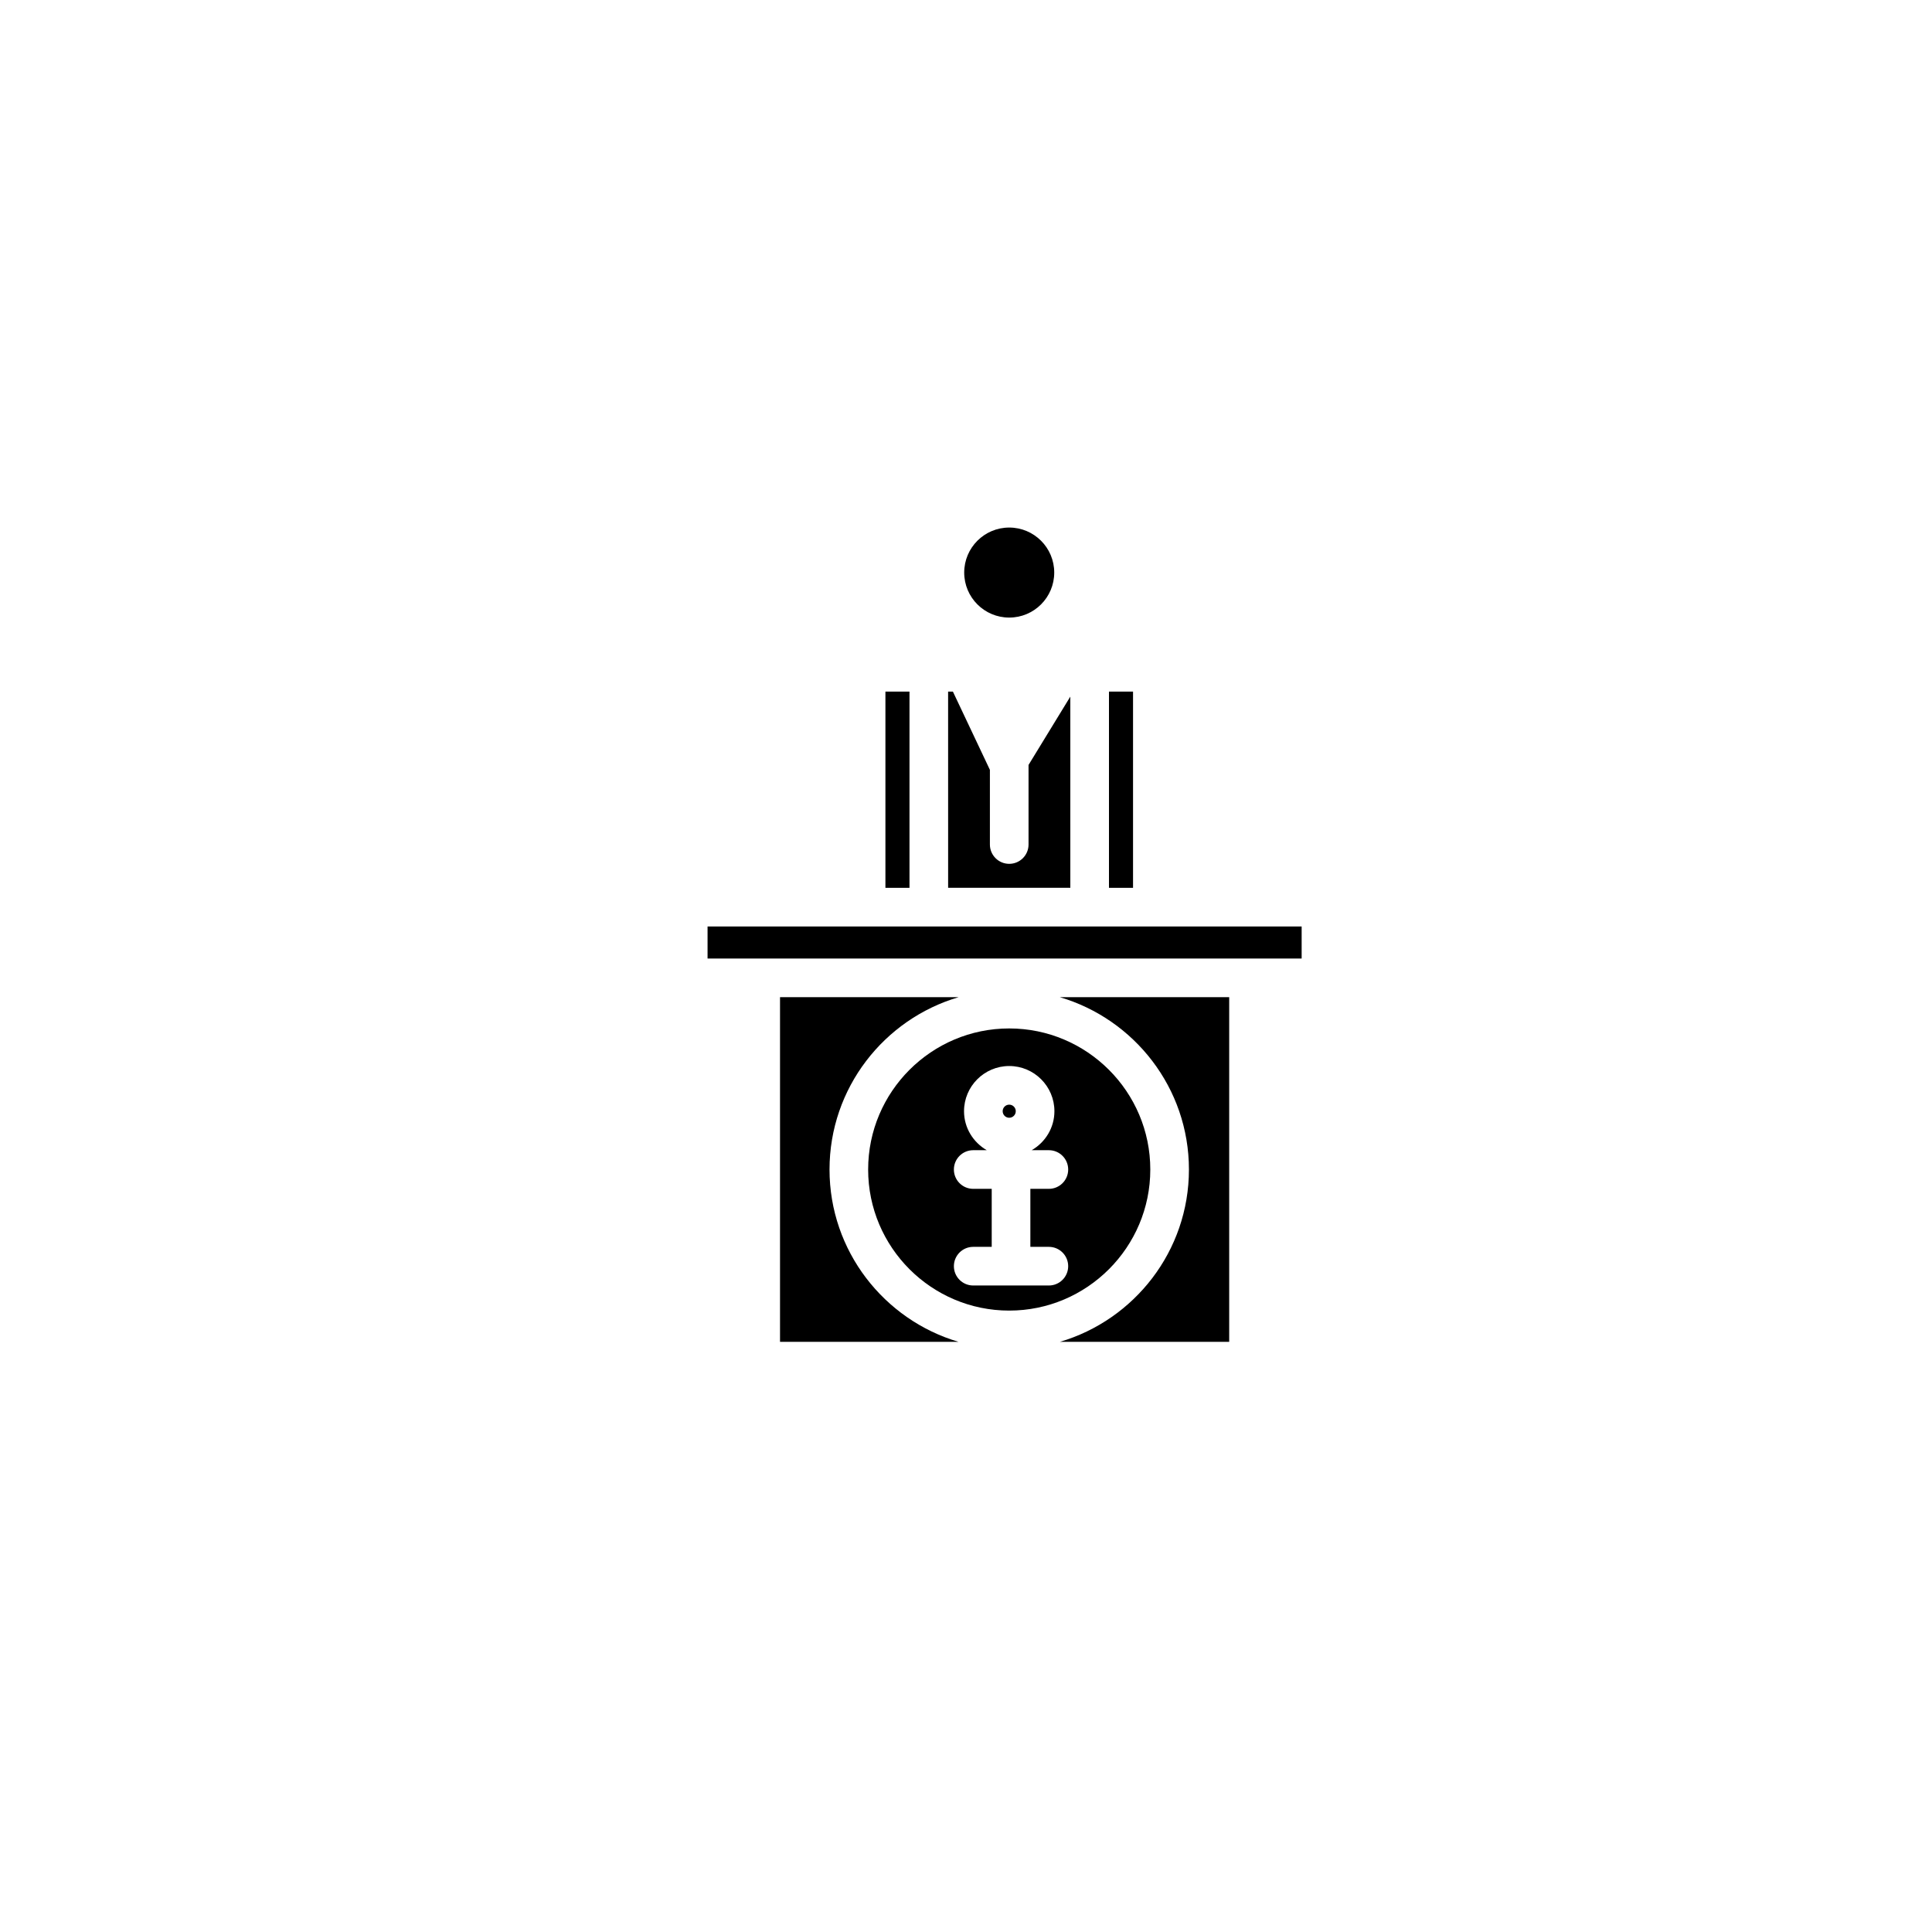
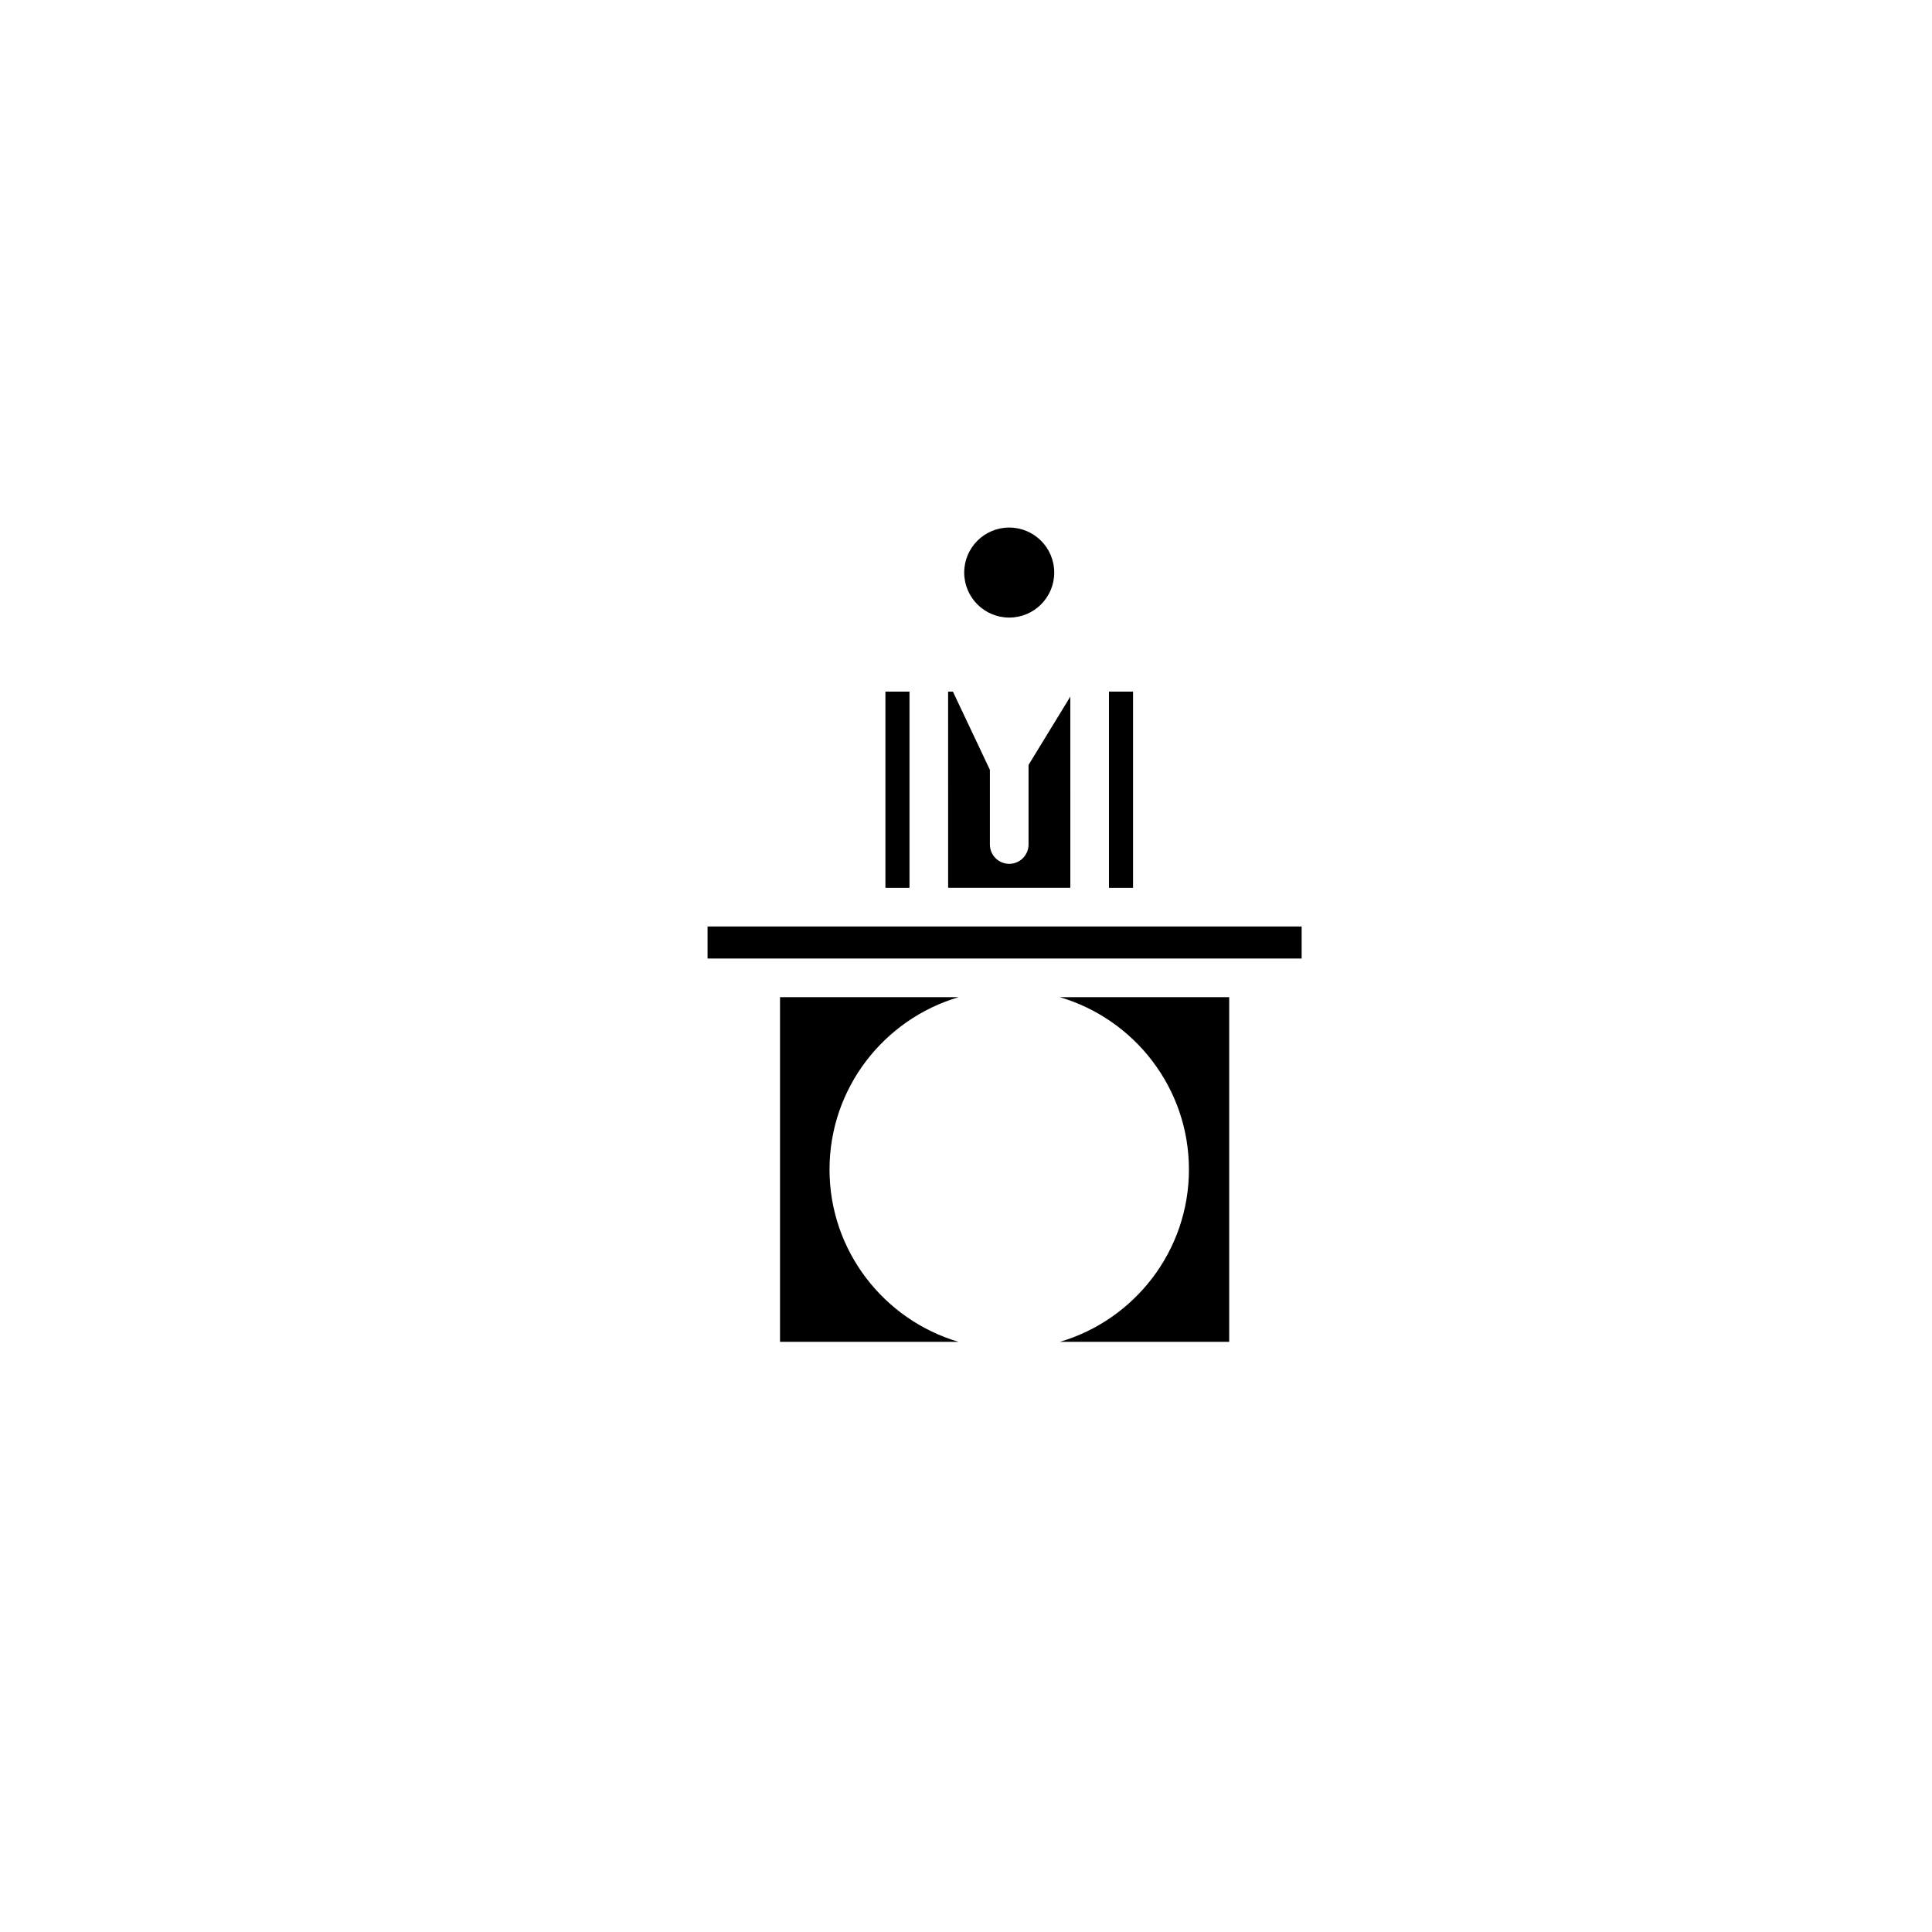
<svg xmlns="http://www.w3.org/2000/svg" version="1.1" id="Layer_1" x="0px" y="0px" width="100px" height="100px" viewBox="0 0 100 100" enable-background="new 0 0 100 100" xml:space="preserve">
  <circle cx="52.237" cy="29.636" r="2.33" />
  <rect x="57.4" y="35.797" width="1.246" height="10.157" />
  <path d="M49.074,35.797h0.248l1.915,4.05v3.865c0,0.552,0.447,1,1,1s1-0.448,1-1v-4.119l2.162-3.536l0.001,9.896h-6.325  L49.074,35.797z" />
  <rect x="45.829" y="35.797" width="1.246" height="10.157" />
  <path d="M67.373,49.614h-2.75h-25.25h-2.75v-1.66h11.452H56.4c0.007,0,0.014,0,0.02,0h10.953V49.614z" />
  <g>
    <path d="M42.936,60.534c0-4.219,2.825-7.785,6.681-8.92h-9.243v17.84h9.243C45.761,68.318,42.936,64.752,42.936,60.534z" />
-     <circle cx="52.237" cy="57.516" r="0.339" />
-     <path d="M59.539,60.534c0-4.026-3.275-7.302-7.302-7.302s-7.302,3.276-7.302,7.302s3.275,7.302,7.302,7.302   S59.539,64.56,59.539,60.534z M54.289,64.537c0.553,0,1,0.448,1,1s-0.447,1-1,1h-3.916c-0.553,0-1-0.448-1-1s0.447-1,1-1h0.958   v-3.003h-0.958c-0.553,0-1-0.448-1-1s0.447-1,1-1h0.702c-0.7-0.405-1.177-1.153-1.177-2.018c0-1.29,1.049-2.339,2.339-2.339   s2.339,1.049,2.339,2.339c0,0.865-0.477,1.613-1.177,2.018h0.89c0.553,0,1,0.448,1,1s-0.447,1-1,1h-0.958v3.003H54.289z" />
    <path d="M54.858,51.614c3.855,1.135,6.681,4.701,6.681,8.92s-2.825,7.785-6.681,8.92h8.765v-17.84H54.858z" />
  </g>
</svg>